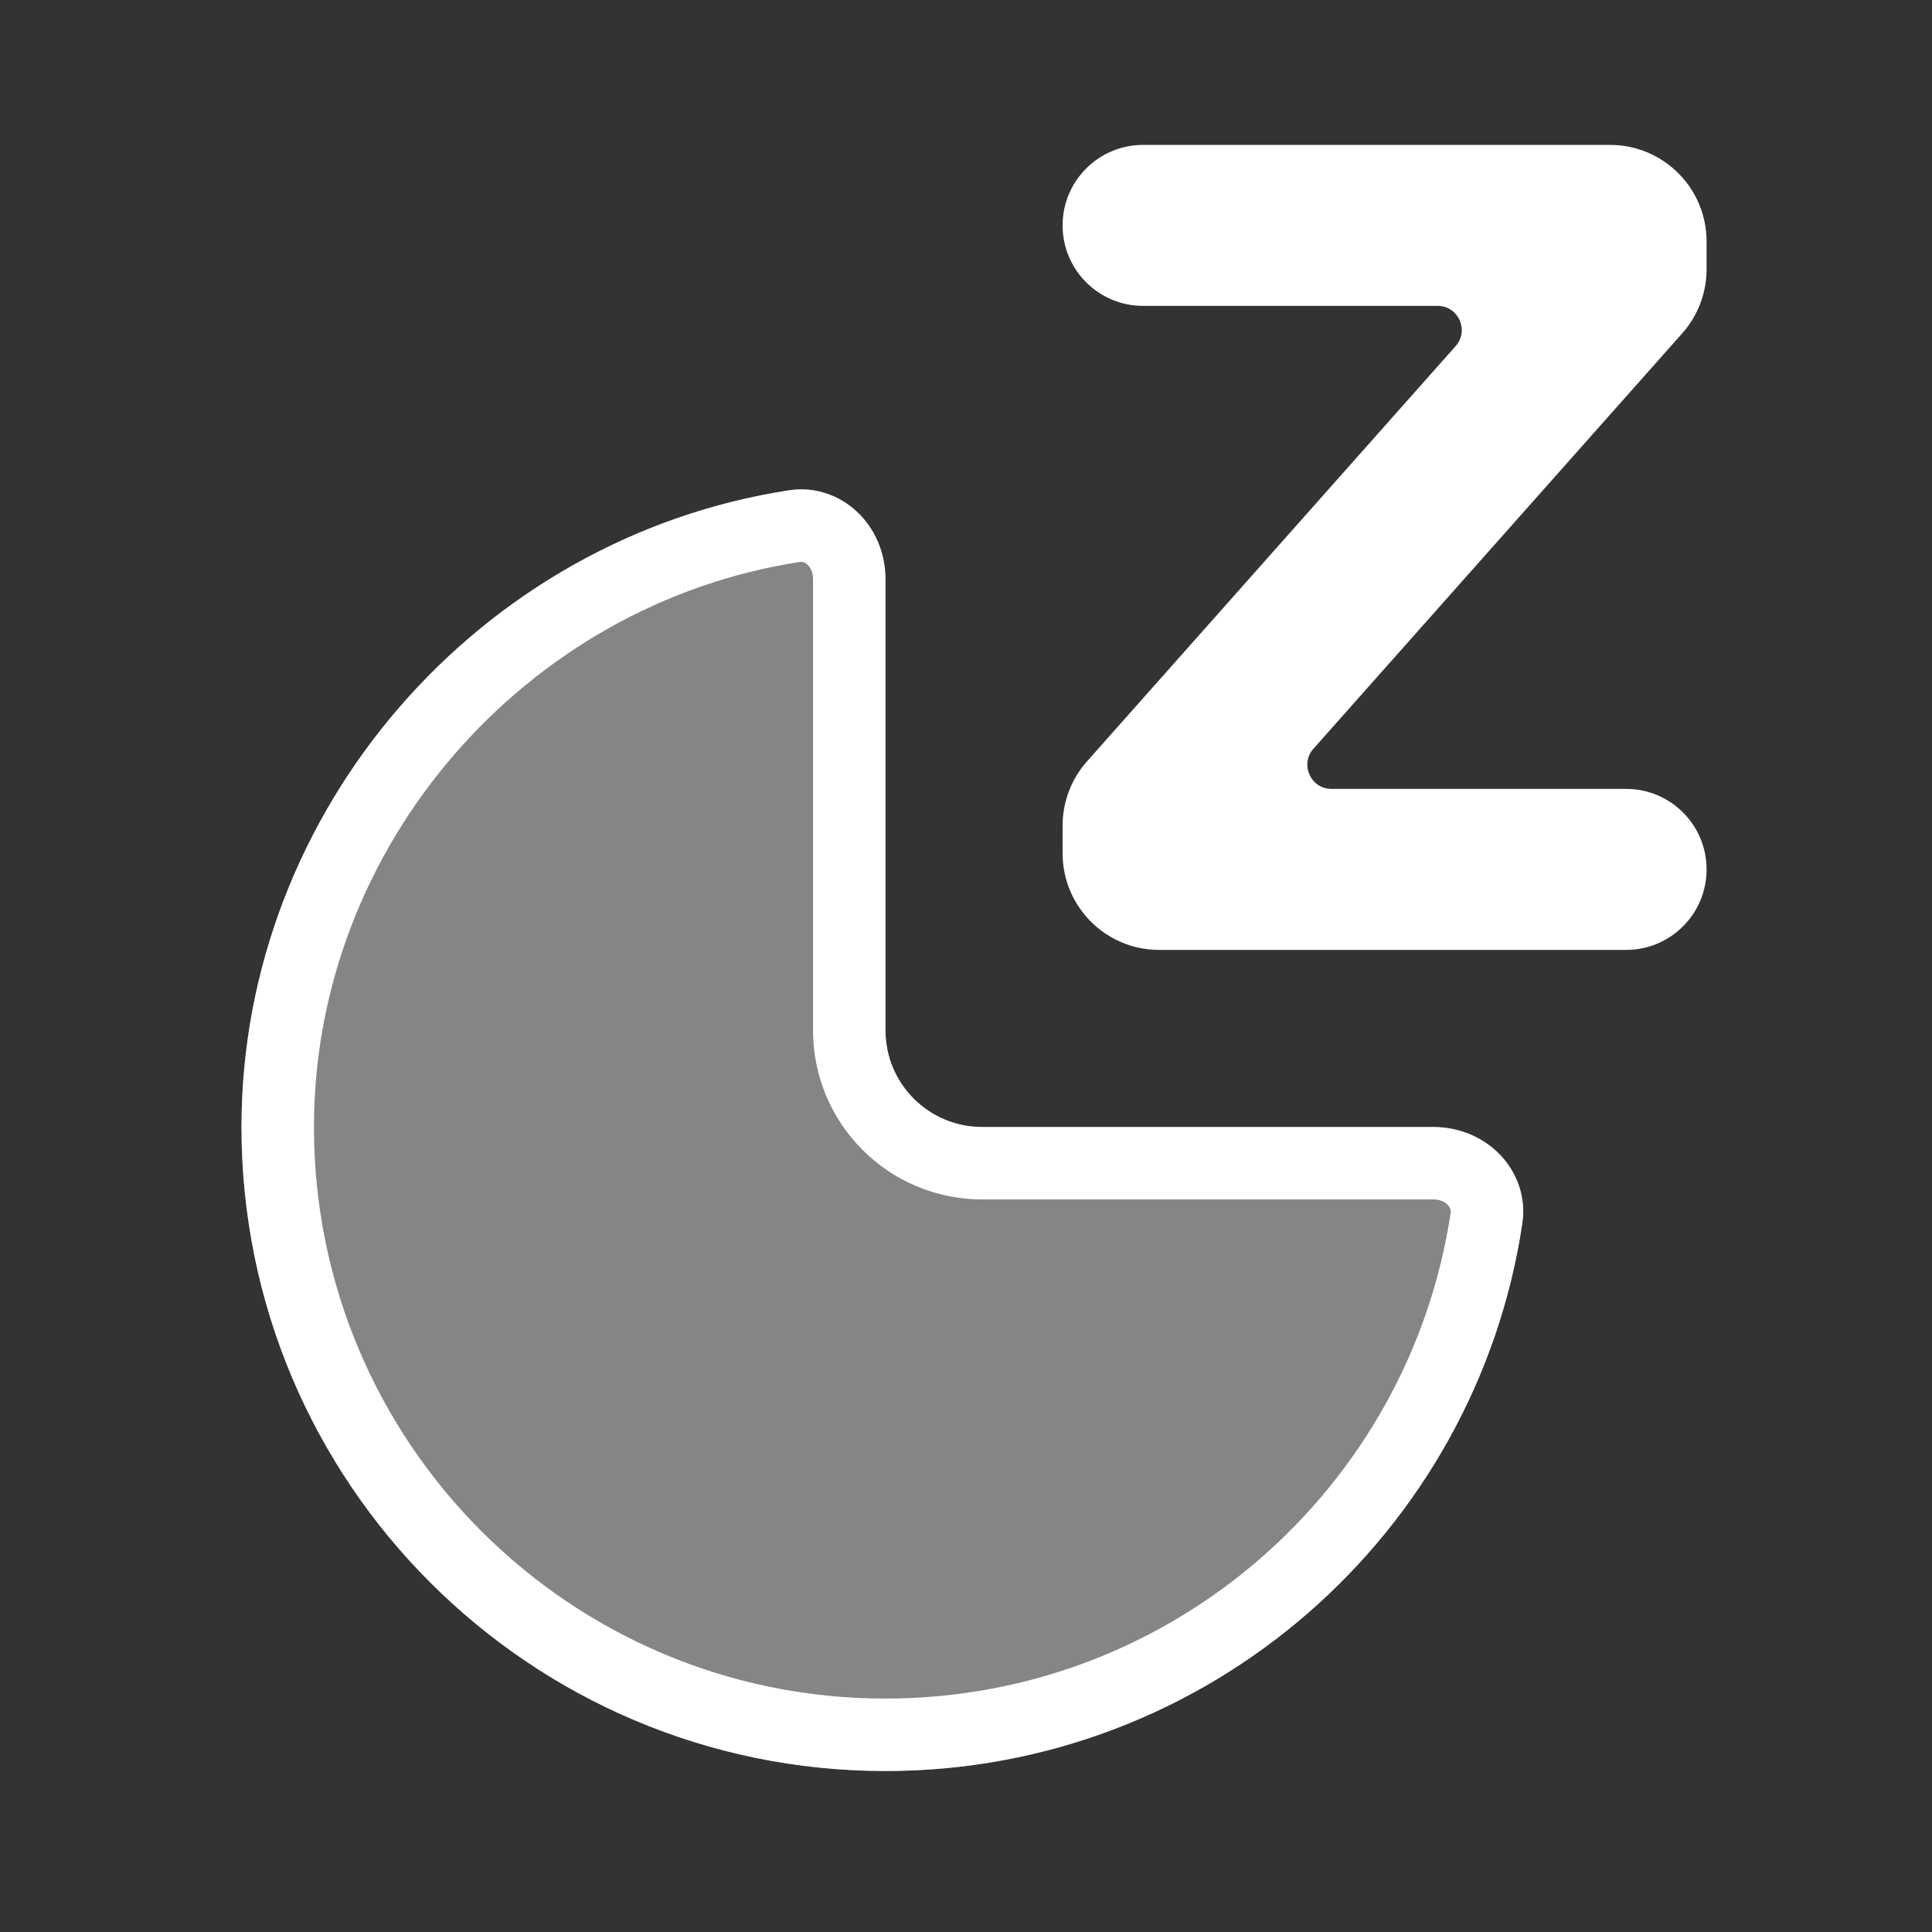
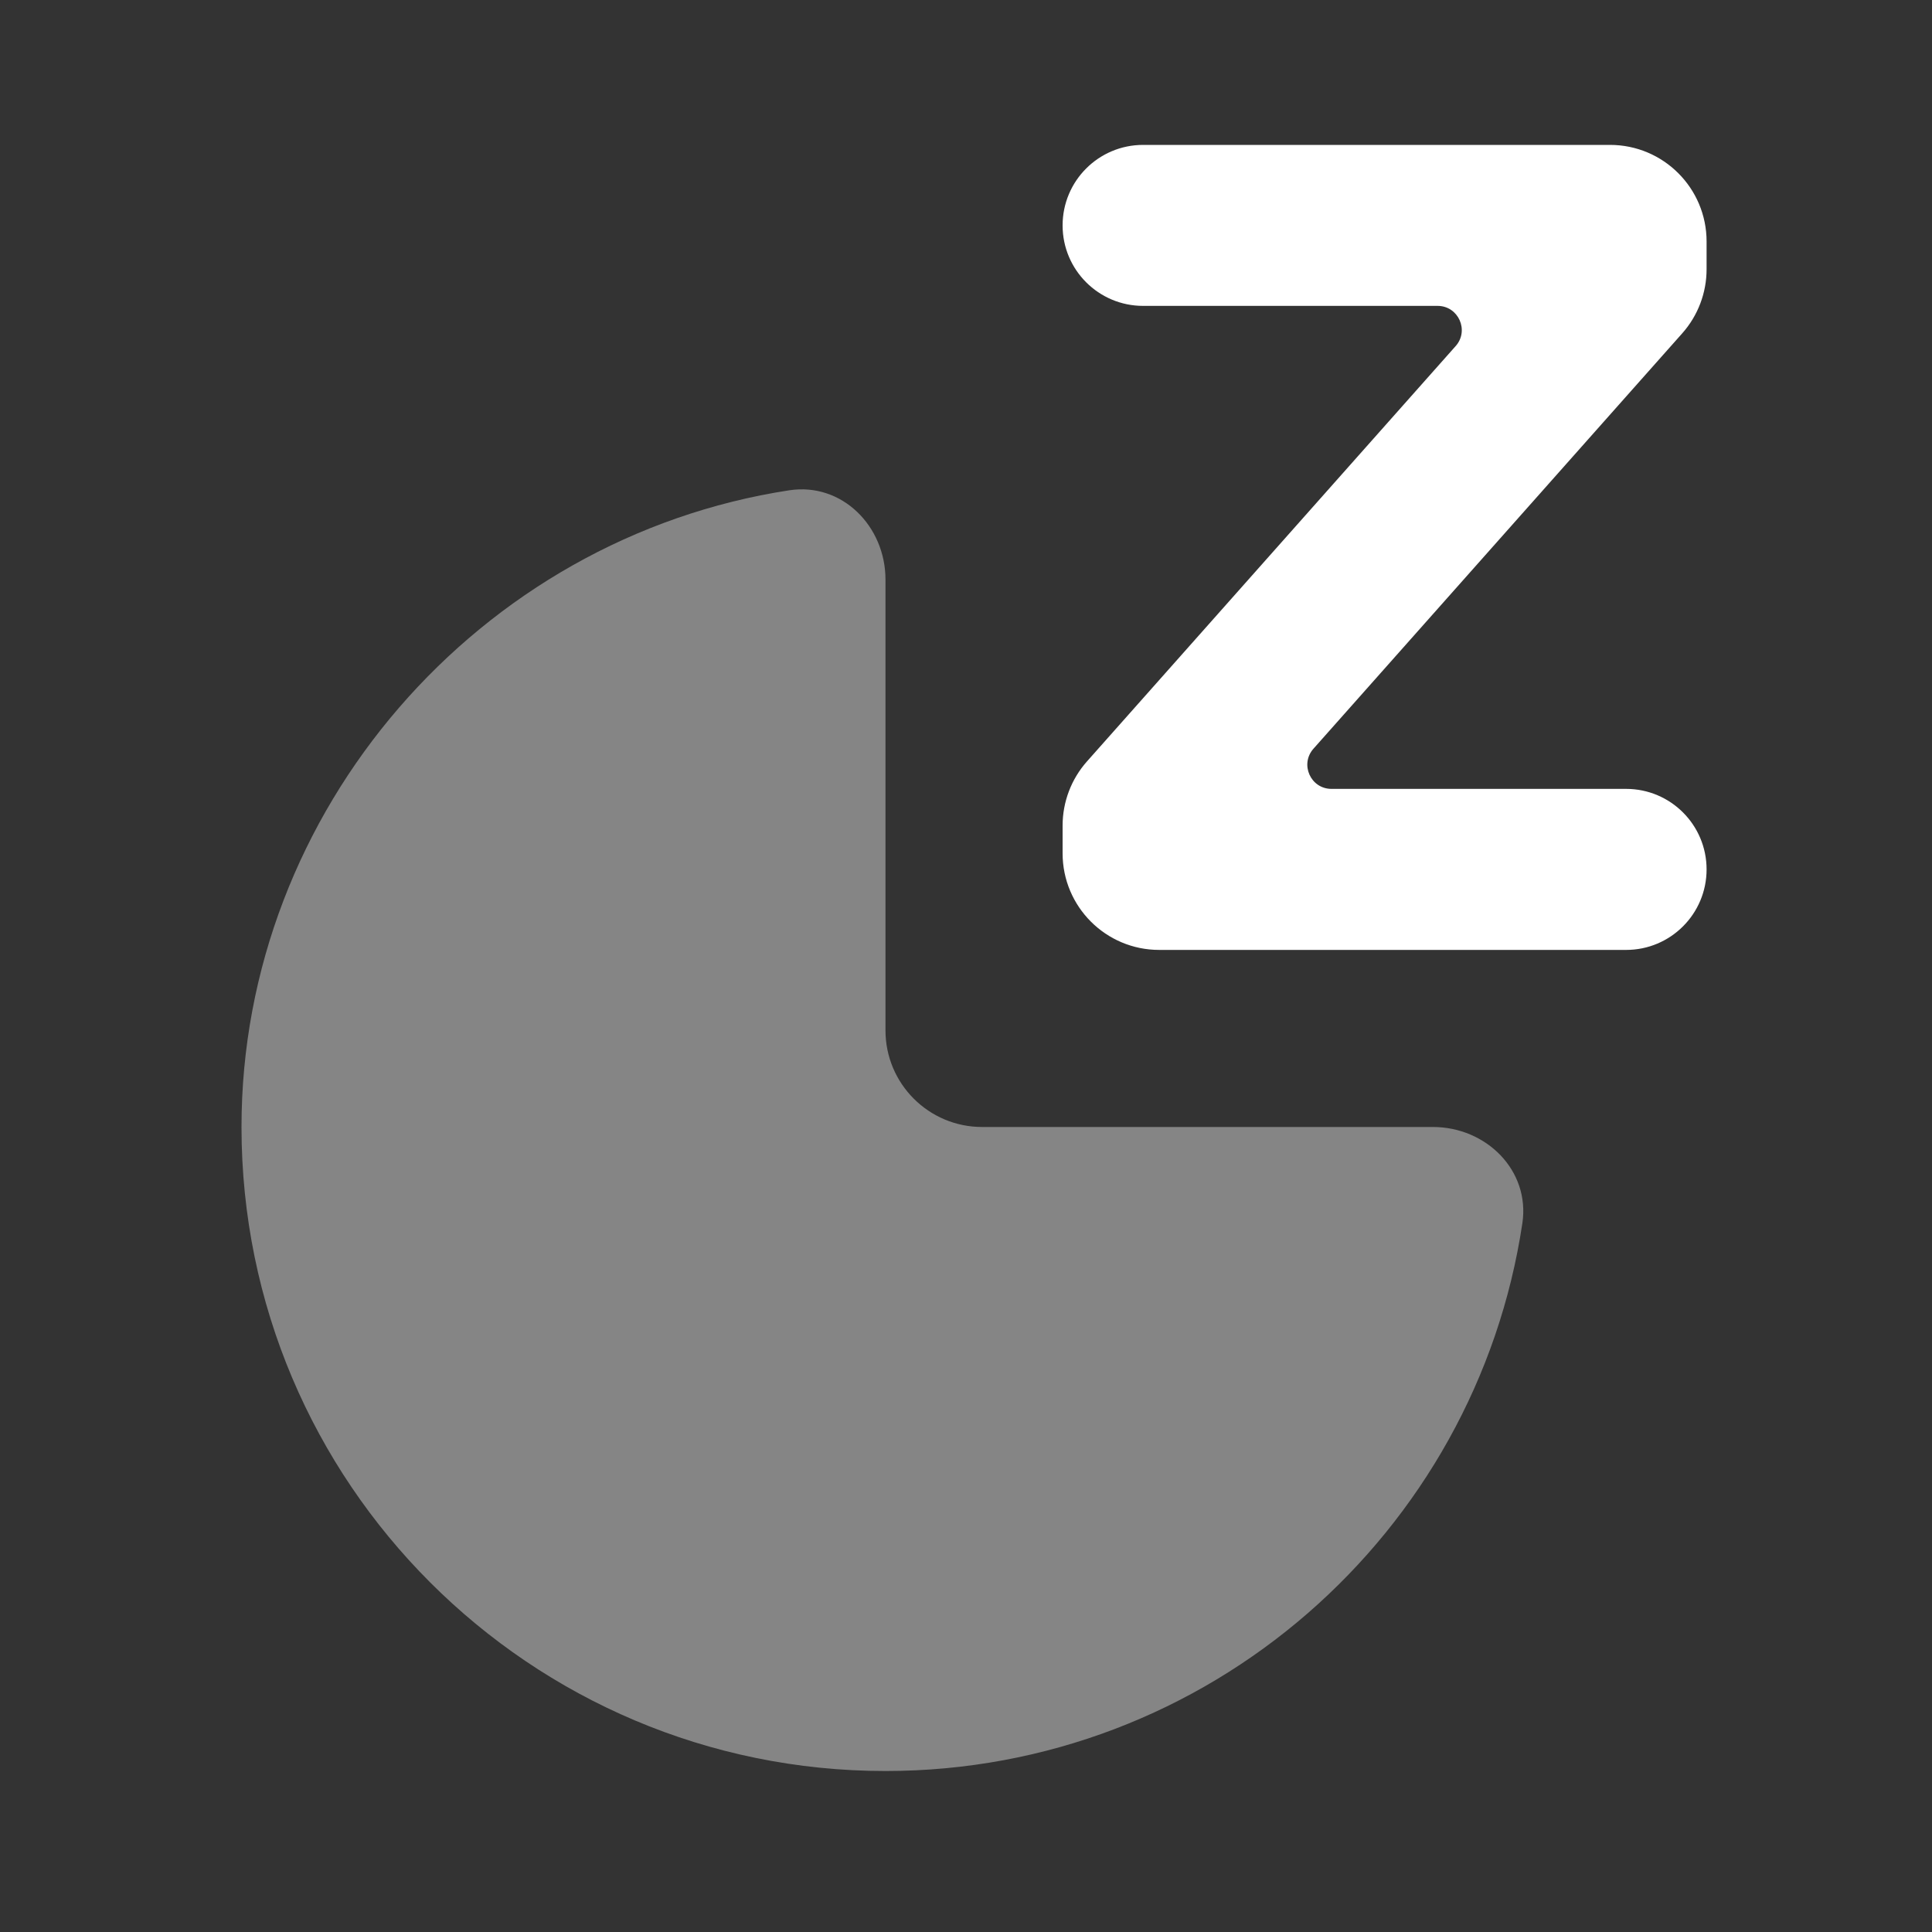
<svg xmlns="http://www.w3.org/2000/svg" width="40" height="40" viewBox="0 0 40 40" fill="none">
  <rect x="0" y="0" width="40" height="40" fill="#333333" stroke="none" />
  <path opacity="0.4" d="M16.341 10.151C17.433 9.984 18.333 10.895 18.333 12V21.333C18.333 22.438 19.229 23.333 20.333 23.333H29.667C30.771 23.333 31.682 24.234 31.519 25.326C30.557 31.744 25.019 36.667 18.333 36.667C10.97 36.667 5 30.697 5 23.333C5 16.773 9.92 11.133 16.341 10.151Z" fill="white" />
-   <path d="M17.583 12V21.333C17.583 22.852 18.815 24.083 20.333 24.083H29.667C30.393 24.083 30.861 24.652 30.777 25.215C29.869 31.272 24.642 35.917 18.333 35.917C11.384 35.917 5.75 30.282 5.75 23.333C5.75 17.147 10.396 11.819 16.454 10.892C17.014 10.807 17.583 11.273 17.583 12Z" stroke="white" stroke-width="1.5" />
  <path d="M33.333 3C34.438 3 35.333 3.895 35.333 5V5.574C35.333 6.063 35.154 6.535 34.829 6.901L27.194 15.501C26.907 15.824 27.136 16.333 27.567 16.333H33.667C34.587 16.333 35.333 17.079 35.333 18V18C35.333 18.921 34.587 19.667 33.667 19.667H24C22.895 19.667 22 18.771 22 17.667V17.093C22 16.604 22.179 16.131 22.504 15.765L30.138 7.165C30.424 6.843 30.195 6.333 29.764 6.333H23.667C22.746 6.333 22 5.587 22 4.667V4.667C22 3.746 22.746 3 23.667 3H33.333Z" fill="white" />
</svg>